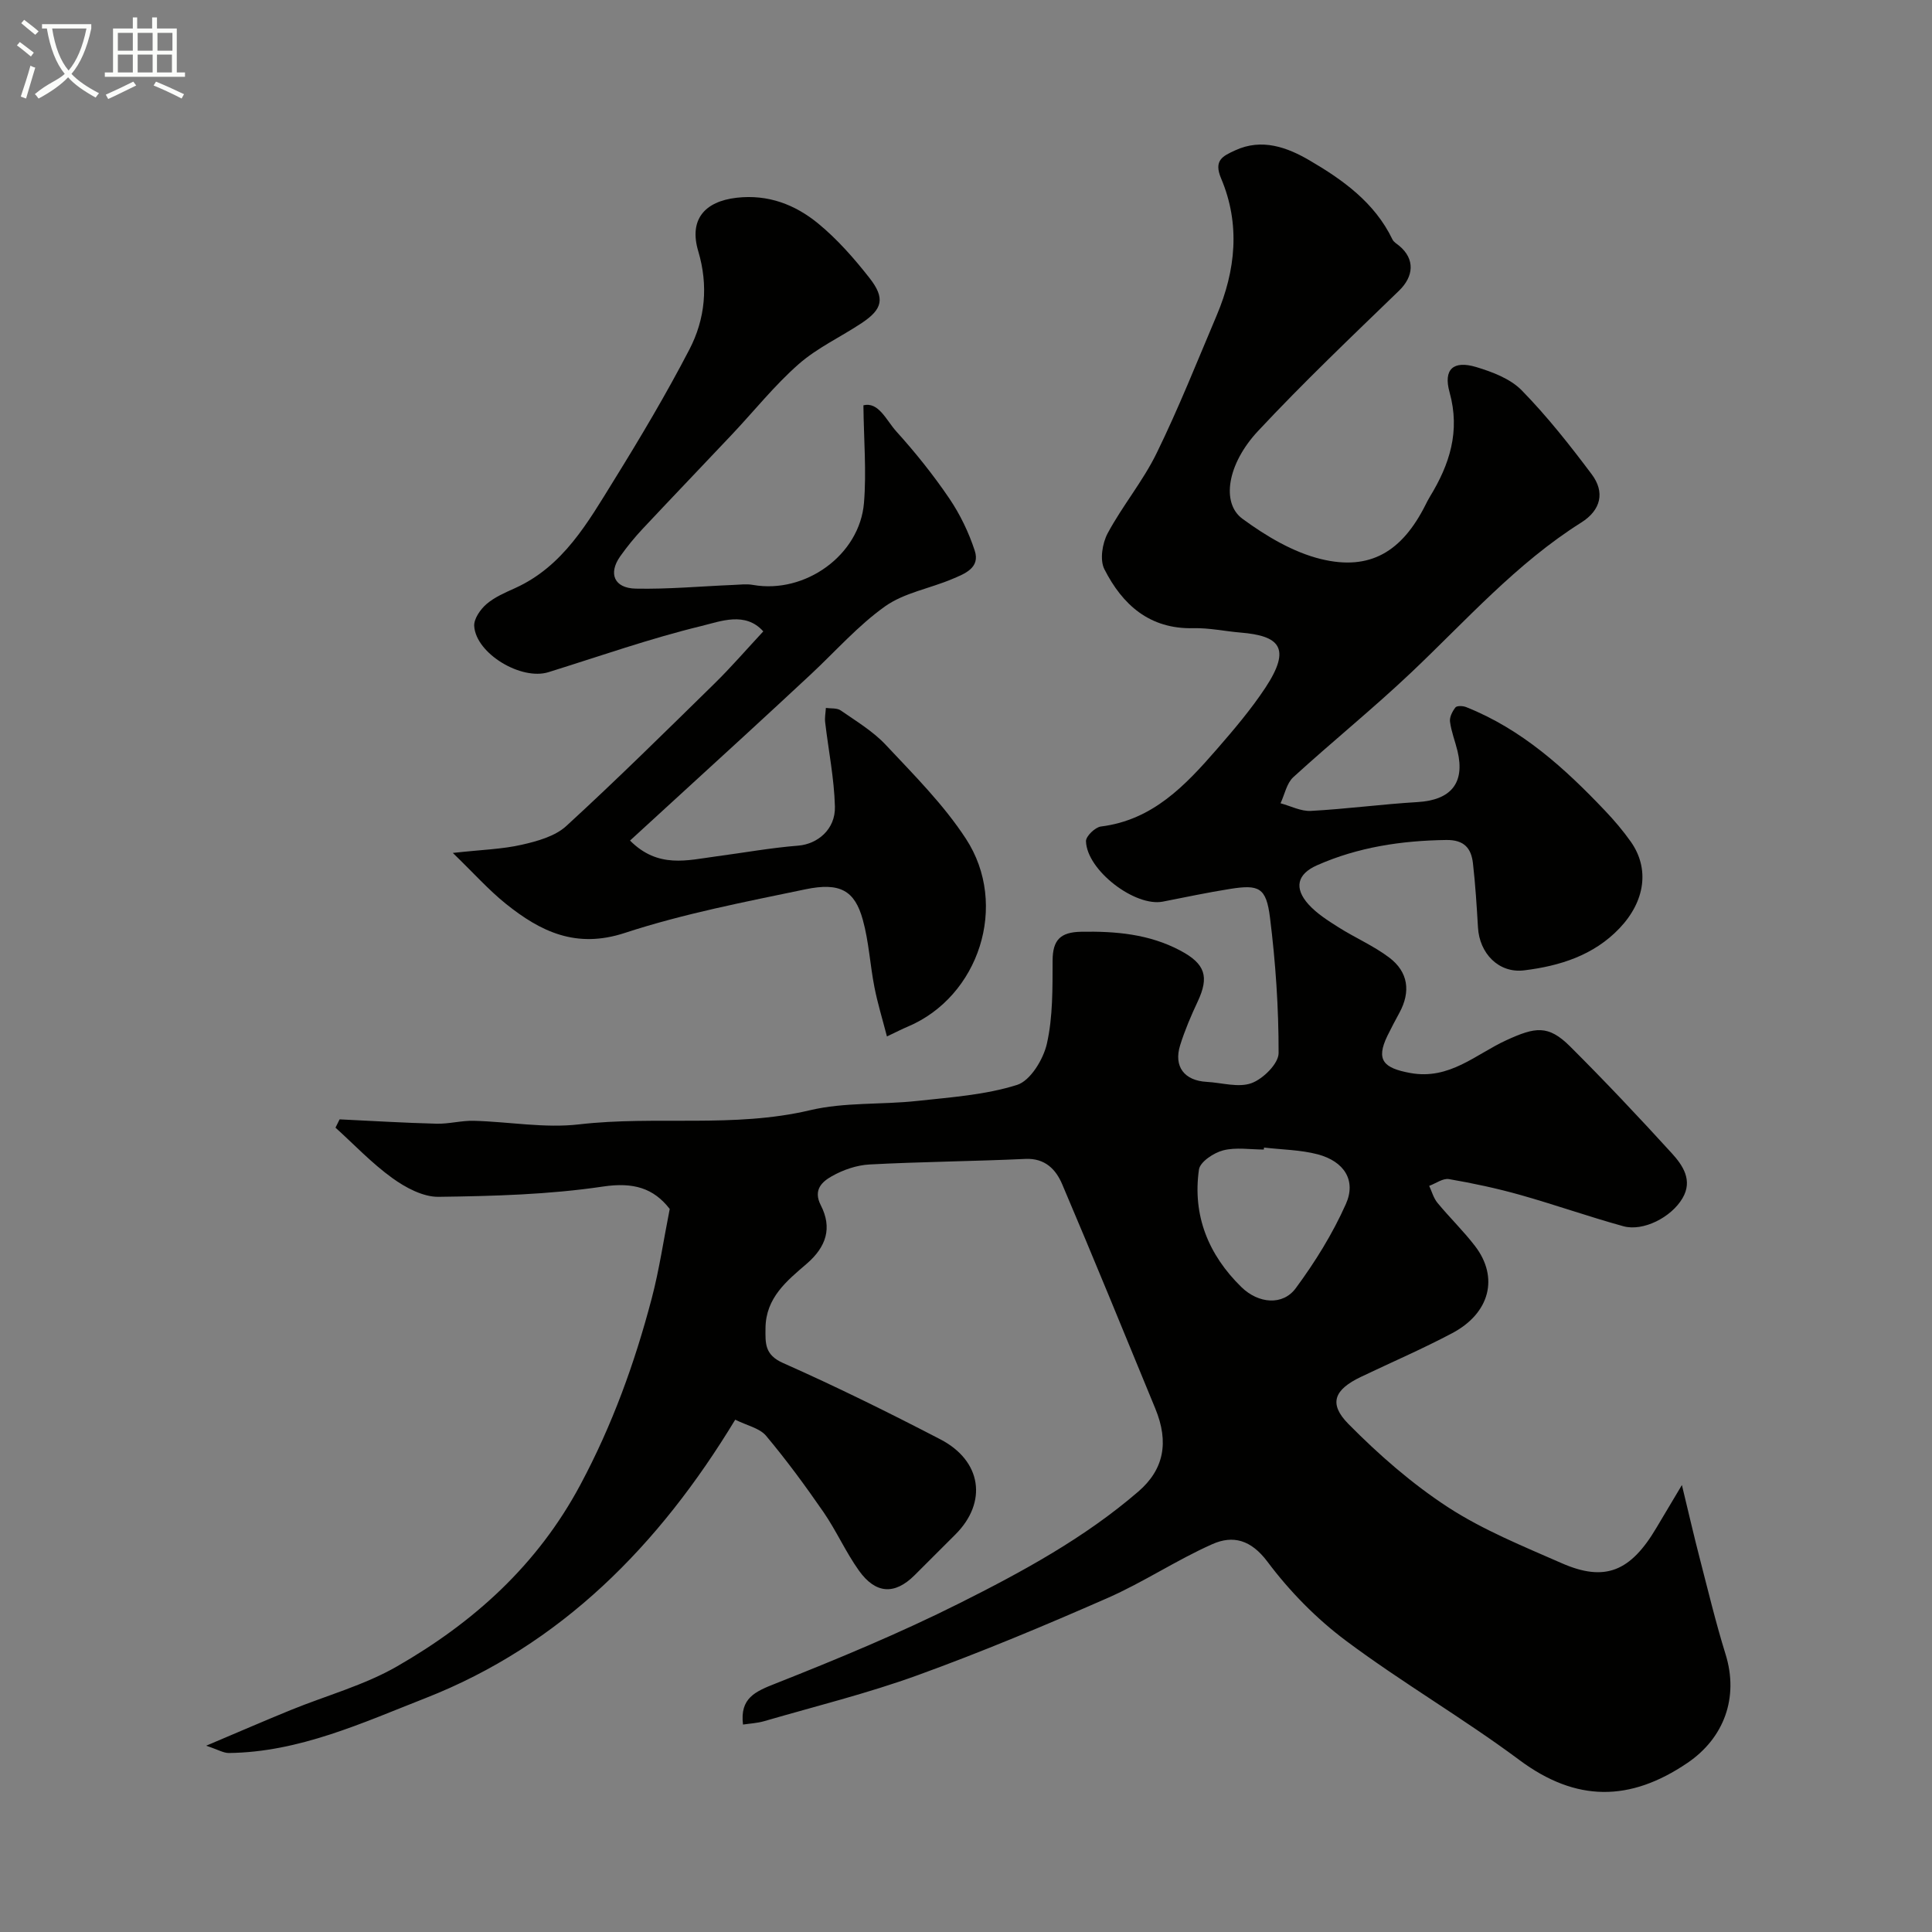
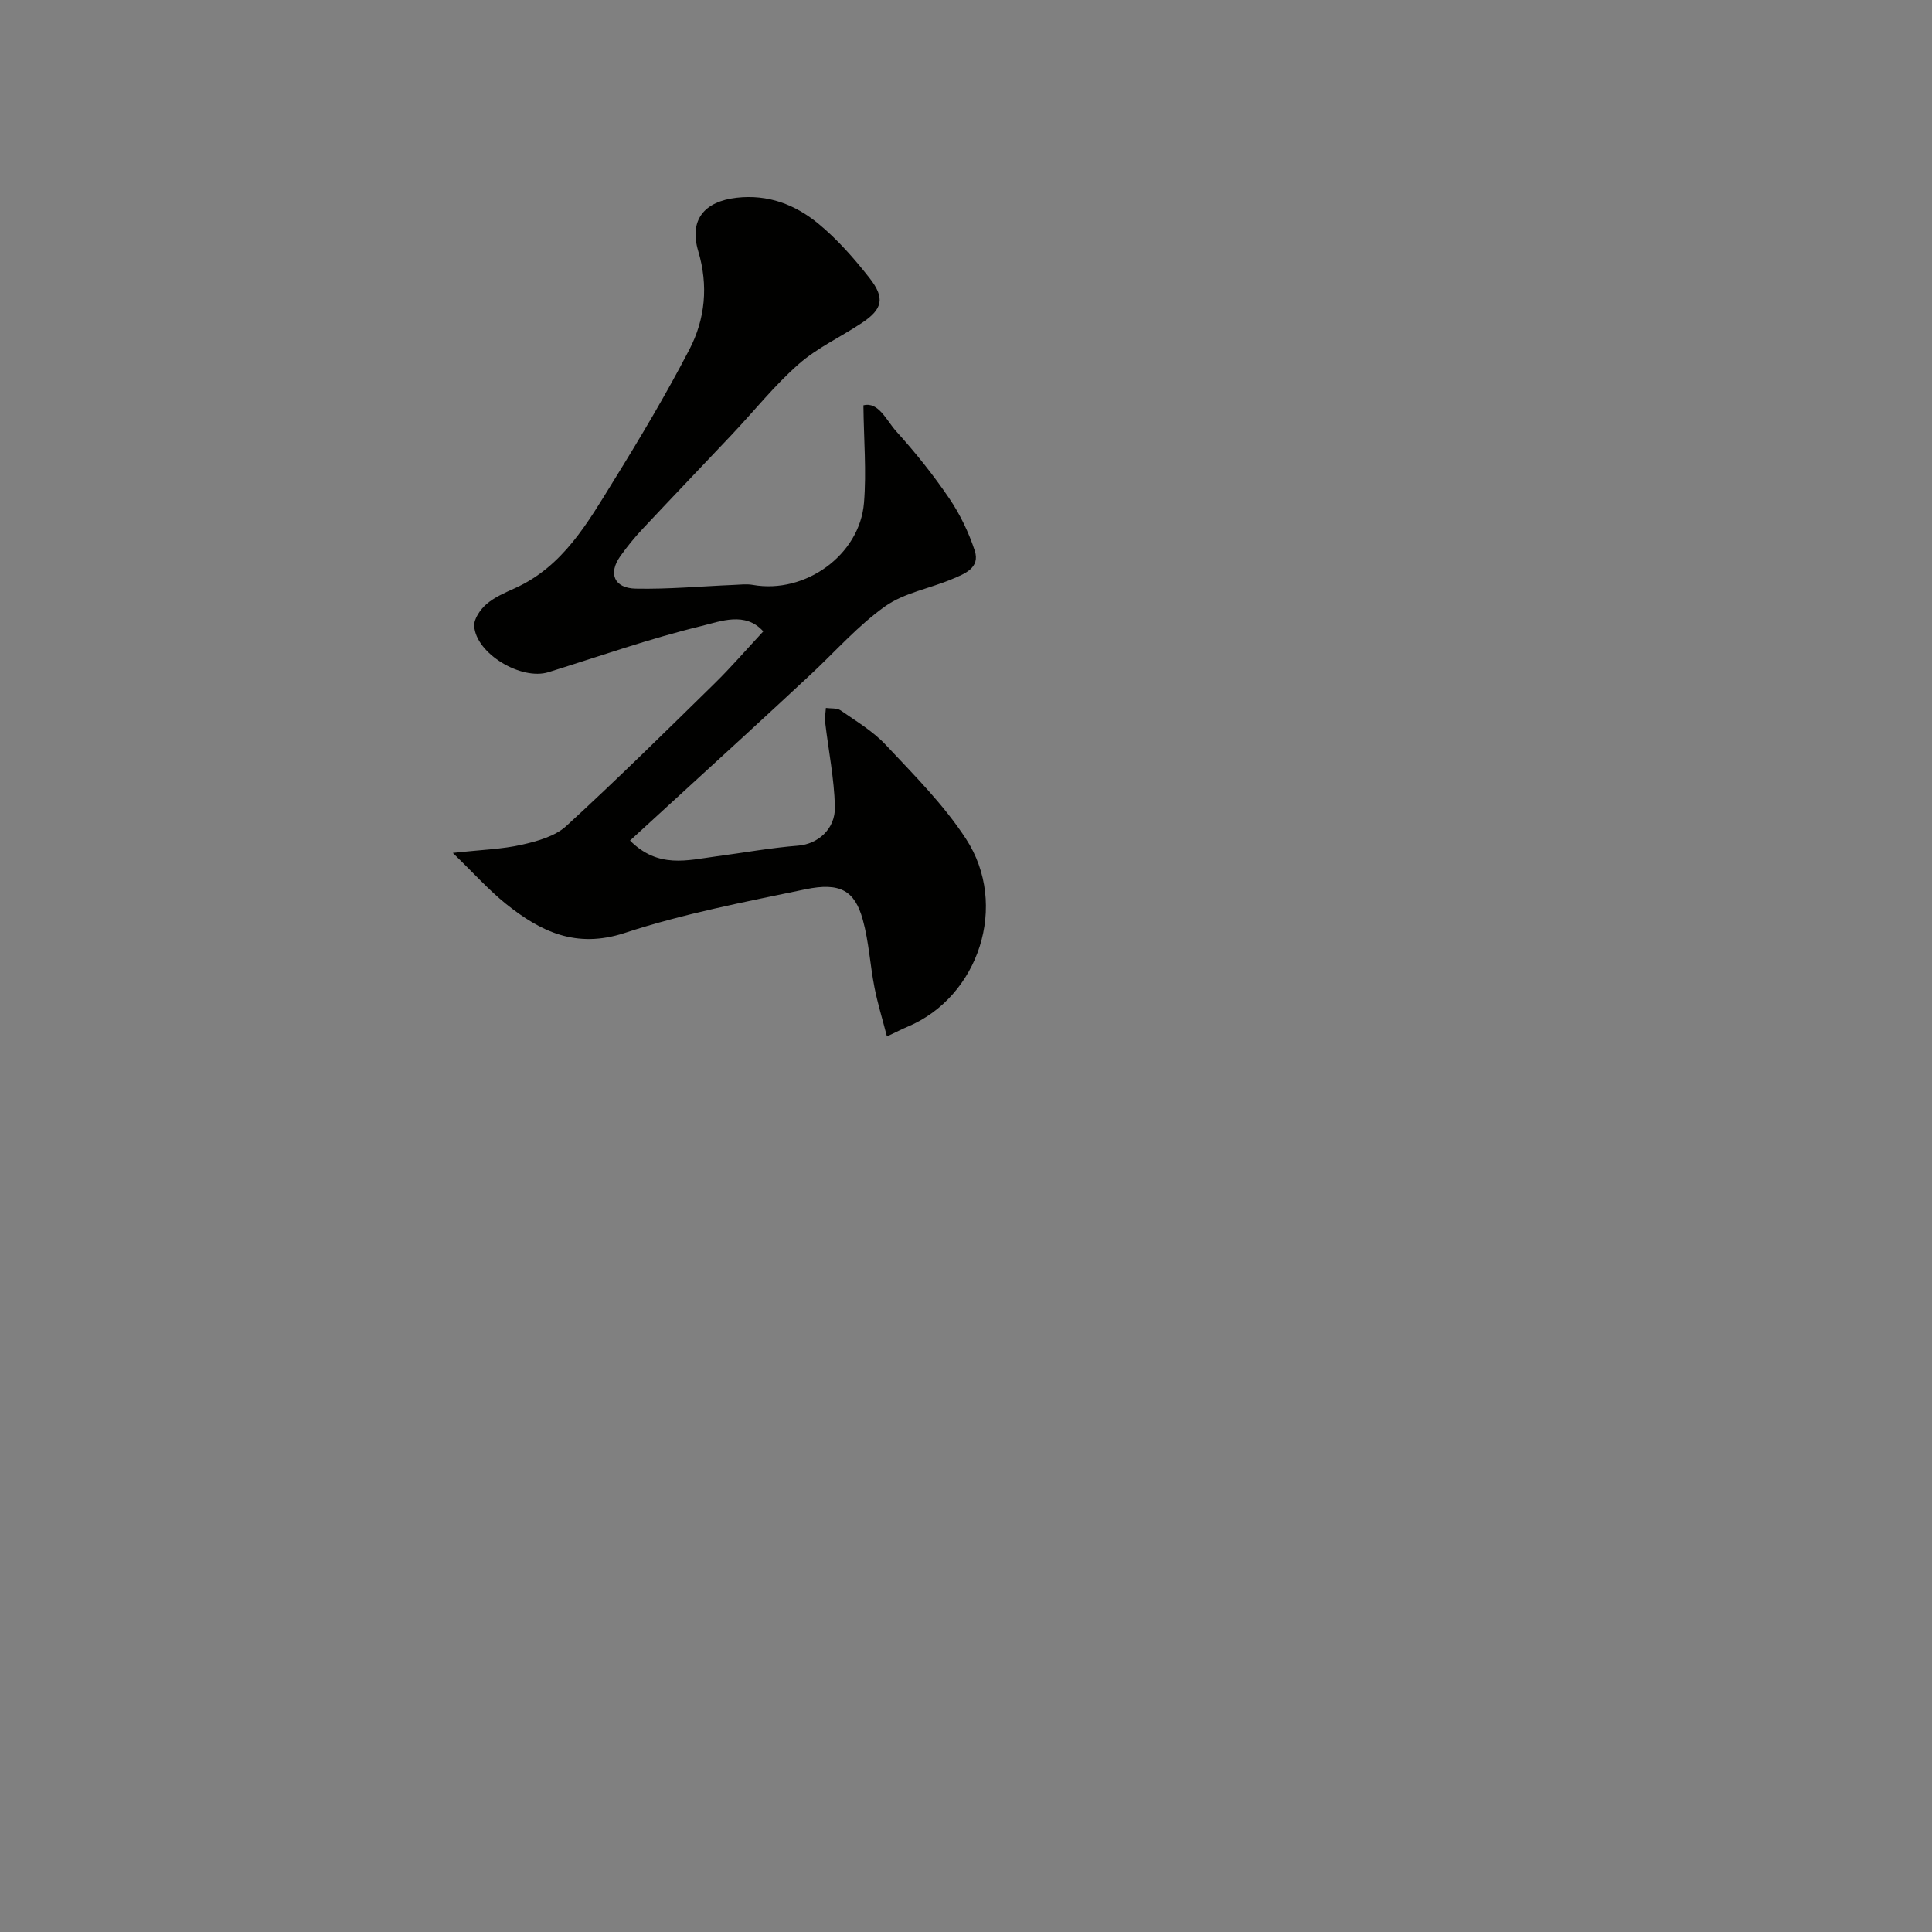
<svg xmlns="http://www.w3.org/2000/svg" enable-background="new 0 0 400 400" viewBox="0 0 400 400">
  <rect x="0" y="0" width="400" height="400" fill="#808080" stroke="none" />
-   <path d="m6.4 11.7c-1-.8-1.9-1.6-2.9-2.3l.6-.7c.9.7 1.9 1.4 2.9 2.2zm-2.1 8.3c.7-2.1 1.4-4.2 2-6.4.2.1.6.3 1 .4-.7 2.3-1.3 4.4-1.9 6.4zm3-12.8c-1.1-.9-2.1-1.7-2.9-2.4l.6-.7c1 .8 2 1.5 3 2.4zm1.4-1.3v-.9h10.2v.9c-.9 4.2-2.3 7.3-4.1 9.4 1.3 1.4 3.2 2.7 5.7 4-.2.2-.4.5-.7.9-2.5-1.4-4.4-2.7-5.7-4.2-1.4 1.5-3.5 3-6.1 4.4 0 0 0 0-.1-.1-.3-.4-.5-.7-.7-.8 2.7-2.3 4.7-2.8 6.2-4.2-1.8-2.2-3-5.3-3.7-9.4zm9.2 0h-7.1c.6 3.8 1.7 6.7 3.4 8.7 1.7-2 2.9-4.8 3.7-8.7z" fill="#fbfcfa" />
-   <path d="m31.6 3.6h.9v2.3h4.1v9.1h1.7v.9h-16.6v-.9h1.7v-9.1h4.1v-2.3h.9v2.3h3.1v-2.3zm-4 13.3.6.8c-1.9.9-3.8 1.9-5.8 2.8-.2-.3-.3-.6-.5-.9 2-.9 3.9-1.8 5.7-2.7zm-3.2-10.1v3.7h3.1v-3.7zm0 4.5v3.7h3.1v-3.7zm4.1-4.5v3.7h3.1v-3.7zm0 4.5v3.7h3.1v-3.7zm9.1 9.1c-2.1-1.1-4.1-2-5.8-2.7l.5-.8c2.2.9 4.1 1.8 5.8 2.6zm-1.9-13.6h-3.1v3.7h3.1zm-3.2 4.5v3.7h3.1v-3.7z" fill="#fbfcfa" />
  <g fill="#010100">
-     <path d="m152.22 293.93c-15.78 26.07-36.14 46.68-64.16 57.66-12.97 5.08-26.13 11.19-40.67 11.35-1.13.01-2.27-.7-4.7-1.51 6.69-2.83 12.08-5.17 17.52-7.39 7.35-3 15.19-5.12 22-9.04 15.85-9.11 29.04-20.94 37.94-37.58 6.62-12.37 11.27-25.23 14.79-38.63 1.56-5.93 2.44-12.04 3.72-18.49-3.34-4.3-7.49-5.58-13.8-4.64-11.22 1.67-22.69 1.98-34.06 2.13-3.21.04-6.83-1.9-9.58-3.89-4.23-3.05-7.87-6.91-11.76-10.43.28-.57.57-1.15.85-1.72 6.69.32 13.37.73 20.06.9 2.57.07 5.16-.67 7.73-.6 7.27.19 14.65 1.57 21.78.74 15.91-1.84 32.02.81 47.87-2.94 7.12-1.68 14.75-1.11 22.11-1.91 6.96-.76 14.11-1.24 20.71-3.32 2.76-.87 5.45-5.3 6.18-8.55 1.25-5.55 1.16-11.46 1.18-17.22.02-4.26 1.63-5.86 5.9-5.94 7.16-.13 14.09.47 20.53 3.89 5.21 2.76 6.01 5.44 3.61 10.56-1.38 2.93-2.66 5.94-3.63 9.03-1.39 4.43.86 7.35 5.51 7.6 3.12.17 6.57 1.25 9.27.26 2.4-.88 5.59-4.04 5.6-6.21.02-9.36-.62-18.76-1.78-28.05-.78-6.24-2.26-6.9-8.26-5.95-4.66.74-9.29 1.72-13.92 2.63-5.77 1.13-15.75-6.49-15.92-12.51-.03-1.02 1.9-2.89 3.09-3.04 10.75-1.33 17.5-8.53 24.02-16.02 3.54-4.07 7.07-8.23 10.04-12.72 5.48-8.31 2.83-10.75-5.11-11.41-3.27-.27-6.53-.99-9.78-.91-9.09.23-14.71-4.85-18.45-12.21-.98-1.92-.43-5.37.68-7.44 3.06-5.7 7.3-10.78 10.13-16.57 4.56-9.32 8.4-19 12.45-28.56 3.94-9.31 4.91-18.88.91-28.33-1.61-3.79.38-4.65 2.89-5.81 5.56-2.59 10.84-.61 15.39 2.05 6.91 4.03 13.52 8.75 17.19 16.38.26.55.92.92 1.43 1.34 3.28 2.75 2.99 6.33-.08 9.29-9.86 9.54-19.82 19.02-29.18 29.04-6.36 6.81-7.67 14.91-3.22 18.17 4.88 3.58 10.48 6.93 16.26 8.34 10.19 2.48 16.77-1.57 21.62-11.19.29-.59.59-1.17.93-1.73 4.08-6.68 6.31-13.53 4.07-21.6-1.34-4.8.79-6.65 5.5-5.24 3.36 1.01 7.08 2.42 9.44 4.83 5.26 5.38 9.97 11.35 14.49 17.38 2.76 3.68 1.94 7.39-2.16 9.98-13.45 8.47-23.85 20.3-35.24 31.08-7.89 7.47-16.37 14.32-24.39 21.65-1.37 1.26-1.78 3.57-2.64 5.4 2.09.56 4.22 1.69 6.28 1.58 7.38-.4 14.72-1.39 22.1-1.83 6.89-.41 9.84-3.93 8.27-10.53-.49-2.04-1.29-4.03-1.56-6.1-.13-.95.49-2.16 1.13-2.97.31-.38 1.56-.33 2.22-.06 11.49 4.57 20.4 12.65 28.74 21.44 1.92 2.02 3.75 4.17 5.35 6.44 3.89 5.53 3 12.28-2.35 17.91-5.35 5.62-12.39 7.81-19.74 8.71-5.27.65-9.26-3.52-9.56-8.88-.26-4.43-.54-8.87-1.04-13.27-.35-3.12-1.81-4.89-5.52-4.84-9.27.13-18.27 1.47-26.77 5.24-4.16 1.84-4.77 4.75-1.75 8.1 1.72 1.9 4.01 3.35 6.21 4.74 3.44 2.18 7.26 3.82 10.49 6.26 3.94 2.97 4.5 7.05 2.11 11.44-.86 1.58-1.71 3.18-2.5 4.8-2.39 4.97-.82 6.64 4.74 7.66 8.15 1.5 13.6-3.91 19.94-6.8 5.92-2.7 8.61-3.23 13.15 1.29 7.21 7.19 14.21 14.6 21.07 22.13 2.28 2.5 4.39 5.6 2.22 9.3-2.34 3.99-8.16 6.93-12.24 5.81-7.18-1.98-14.21-4.47-21.38-6.49-4.84-1.36-9.79-2.42-14.74-3.27-1.25-.21-2.72.9-4.09 1.4.55 1.18.9 2.53 1.7 3.5 2.51 3.05 5.38 5.82 7.79 8.96 4.97 6.48 3.09 13.9-4.73 18.04-6.17 3.27-12.6 6.04-18.9 9.05-5.5 2.63-6.77 5.5-2.59 9.74 6.28 6.36 13.16 12.38 20.63 17.25 7.28 4.73 15.52 8.06 23.53 11.58 8.96 3.93 14.26 1.75 19.64-7.37 1.47-2.48 2.95-4.96 5.25-8.81 1.47 6.09 2.53 10.71 3.72 15.29 1.71 6.6 3.3 13.24 5.32 19.75 2.78 8.94-.3 17.35-7.92 22.51-11.86 8.04-23.01 8.14-34.77-.62-11.63-8.66-24.25-15.99-35.87-24.67-6.13-4.57-11.71-10.27-16.29-16.39-3.42-4.56-7.14-5.52-11.39-3.64-7.42 3.29-14.27 7.89-21.71 11.16-12.94 5.68-26 11.15-39.28 15.97-10.38 3.77-21.16 6.43-31.78 9.52-1.52.44-3.14.51-4.42.71-.67-5.5 2.54-6.84 6.78-8.51 12.87-5.09 25.7-10.42 38.07-16.62 13-6.52 25.86-13.5 37-23.11 5.28-4.55 6.4-10.19 3.51-17.19-6.39-15.51-12.72-31.04-19.29-46.47-1.29-3.02-3.52-5.39-7.58-5.21-10.75.5-21.53.58-32.28 1.15-2.67.14-5.49 1.11-7.83 2.44-1.96 1.11-3.92 2.79-2.28 5.99 2.41 4.69 1.17 8.62-2.96 12.17-4.05 3.48-8.43 7-8.48 13.28-.03 3.18-.19 5.53 3.64 7.23 11.02 4.89 21.86 10.24 32.56 15.8 8.6 4.46 9.77 13.04 3.13 19.68-2.83 2.83-5.65 5.66-8.49 8.48-4.08 4.05-8.02 3.89-11.5-.99-2.74-3.84-4.67-8.24-7.35-12.13-3.75-5.43-7.67-10.77-11.91-15.82-1.35-1.56-3.93-2.08-6.35-3.29zm109.48-56.34c-.01.14-.03.28-.04.41-2.82 0-5.78-.51-8.42.17-1.95.5-4.78 2.38-5.01 3.97-1.36 9.52 1.97 17.67 8.79 24.34 3.53 3.44 8.57 3.88 11.26.22 4-5.42 7.63-11.27 10.37-17.42 2.18-4.89-.35-8.82-5.8-10.28-3.59-.95-7.43-.97-11.15-1.41z" />
    <path d="m130.44 174.03c5.81 5.84 11.9 4.06 17.81 3.28 5.68-.75 11.33-1.78 17.03-2.23 3.93-.32 7.71-3.33 7.58-8.09-.15-5.83-1.34-11.64-2.02-17.46-.11-.97.09-1.97.15-2.96 1.03.15 2.29-.02 3.06.51 3.22 2.24 6.69 4.31 9.33 7.13 5.83 6.22 11.98 12.36 16.6 19.44 8.96 13.72 2.69 32.7-12.05 38.91-1.05.44-2.06.96-4.3 2.02-.94-3.63-1.94-6.88-2.59-10.2-.91-4.64-1.15-9.44-2.41-13.97-1.67-6.03-4.7-7.78-11.87-6.29-12.56 2.62-25.26 5.05-37.42 9.04-10.08 3.3-17.43-.28-24.61-6.04-3.58-2.88-6.67-6.36-10.98-10.53 6.02-.67 10.25-.77 14.3-1.7 3.21-.73 6.86-1.74 9.18-3.86 10.45-9.58 20.55-19.56 30.68-29.49 3.37-3.3 6.47-6.89 10.12-10.82-3.72-4.17-8.87-2.07-12.78-1.12-10.71 2.6-21.17 6.29-31.71 9.57-5.63 1.75-14.99-3.85-15.36-9.54-.1-1.49 1.27-3.46 2.53-4.55 1.68-1.45 3.86-2.38 5.92-3.31 9.99-4.52 15.07-13.6 20.44-22.27 5.5-8.88 10.85-17.88 15.66-27.14 3.29-6.33 3.95-13.26 1.83-20.37-1.92-6.45 1.23-10.28 7.96-11.05 6.53-.74 12.12 1.43 16.88 5.34 3.97 3.26 7.46 7.24 10.64 11.3 3.26 4.17 2.68 6.44-1.63 9.3-4.34 2.89-9.21 5.12-13.08 8.53-5 4.4-9.2 9.69-13.79 14.55-6.14 6.51-12.34 12.97-18.46 19.5-1.68 1.79-3.25 3.71-4.67 5.72-2.51 3.55-1.27 6.59 3.2 6.69 6.75.14 13.52-.49 20.29-.77 1.33-.06 2.7-.23 3.99 0 10.78 1.91 22.11-6.15 22.99-17.01.53-6.47-.04-13.04-.12-20.17 3.15-.8 4.73 3.1 6.82 5.41 3.94 4.36 7.65 8.99 10.95 13.85 2.24 3.3 4.04 7.04 5.28 10.83 1.18 3.59-2.15 4.81-4.69 5.88-4.6 1.95-9.89 2.83-13.85 5.63-5.62 3.99-10.28 9.32-15.36 14.06-4.53 4.22-9.07 8.42-13.63 12.61-7.85 7.21-15.72 14.41-23.84 21.84z" />
  </g>
</svg>